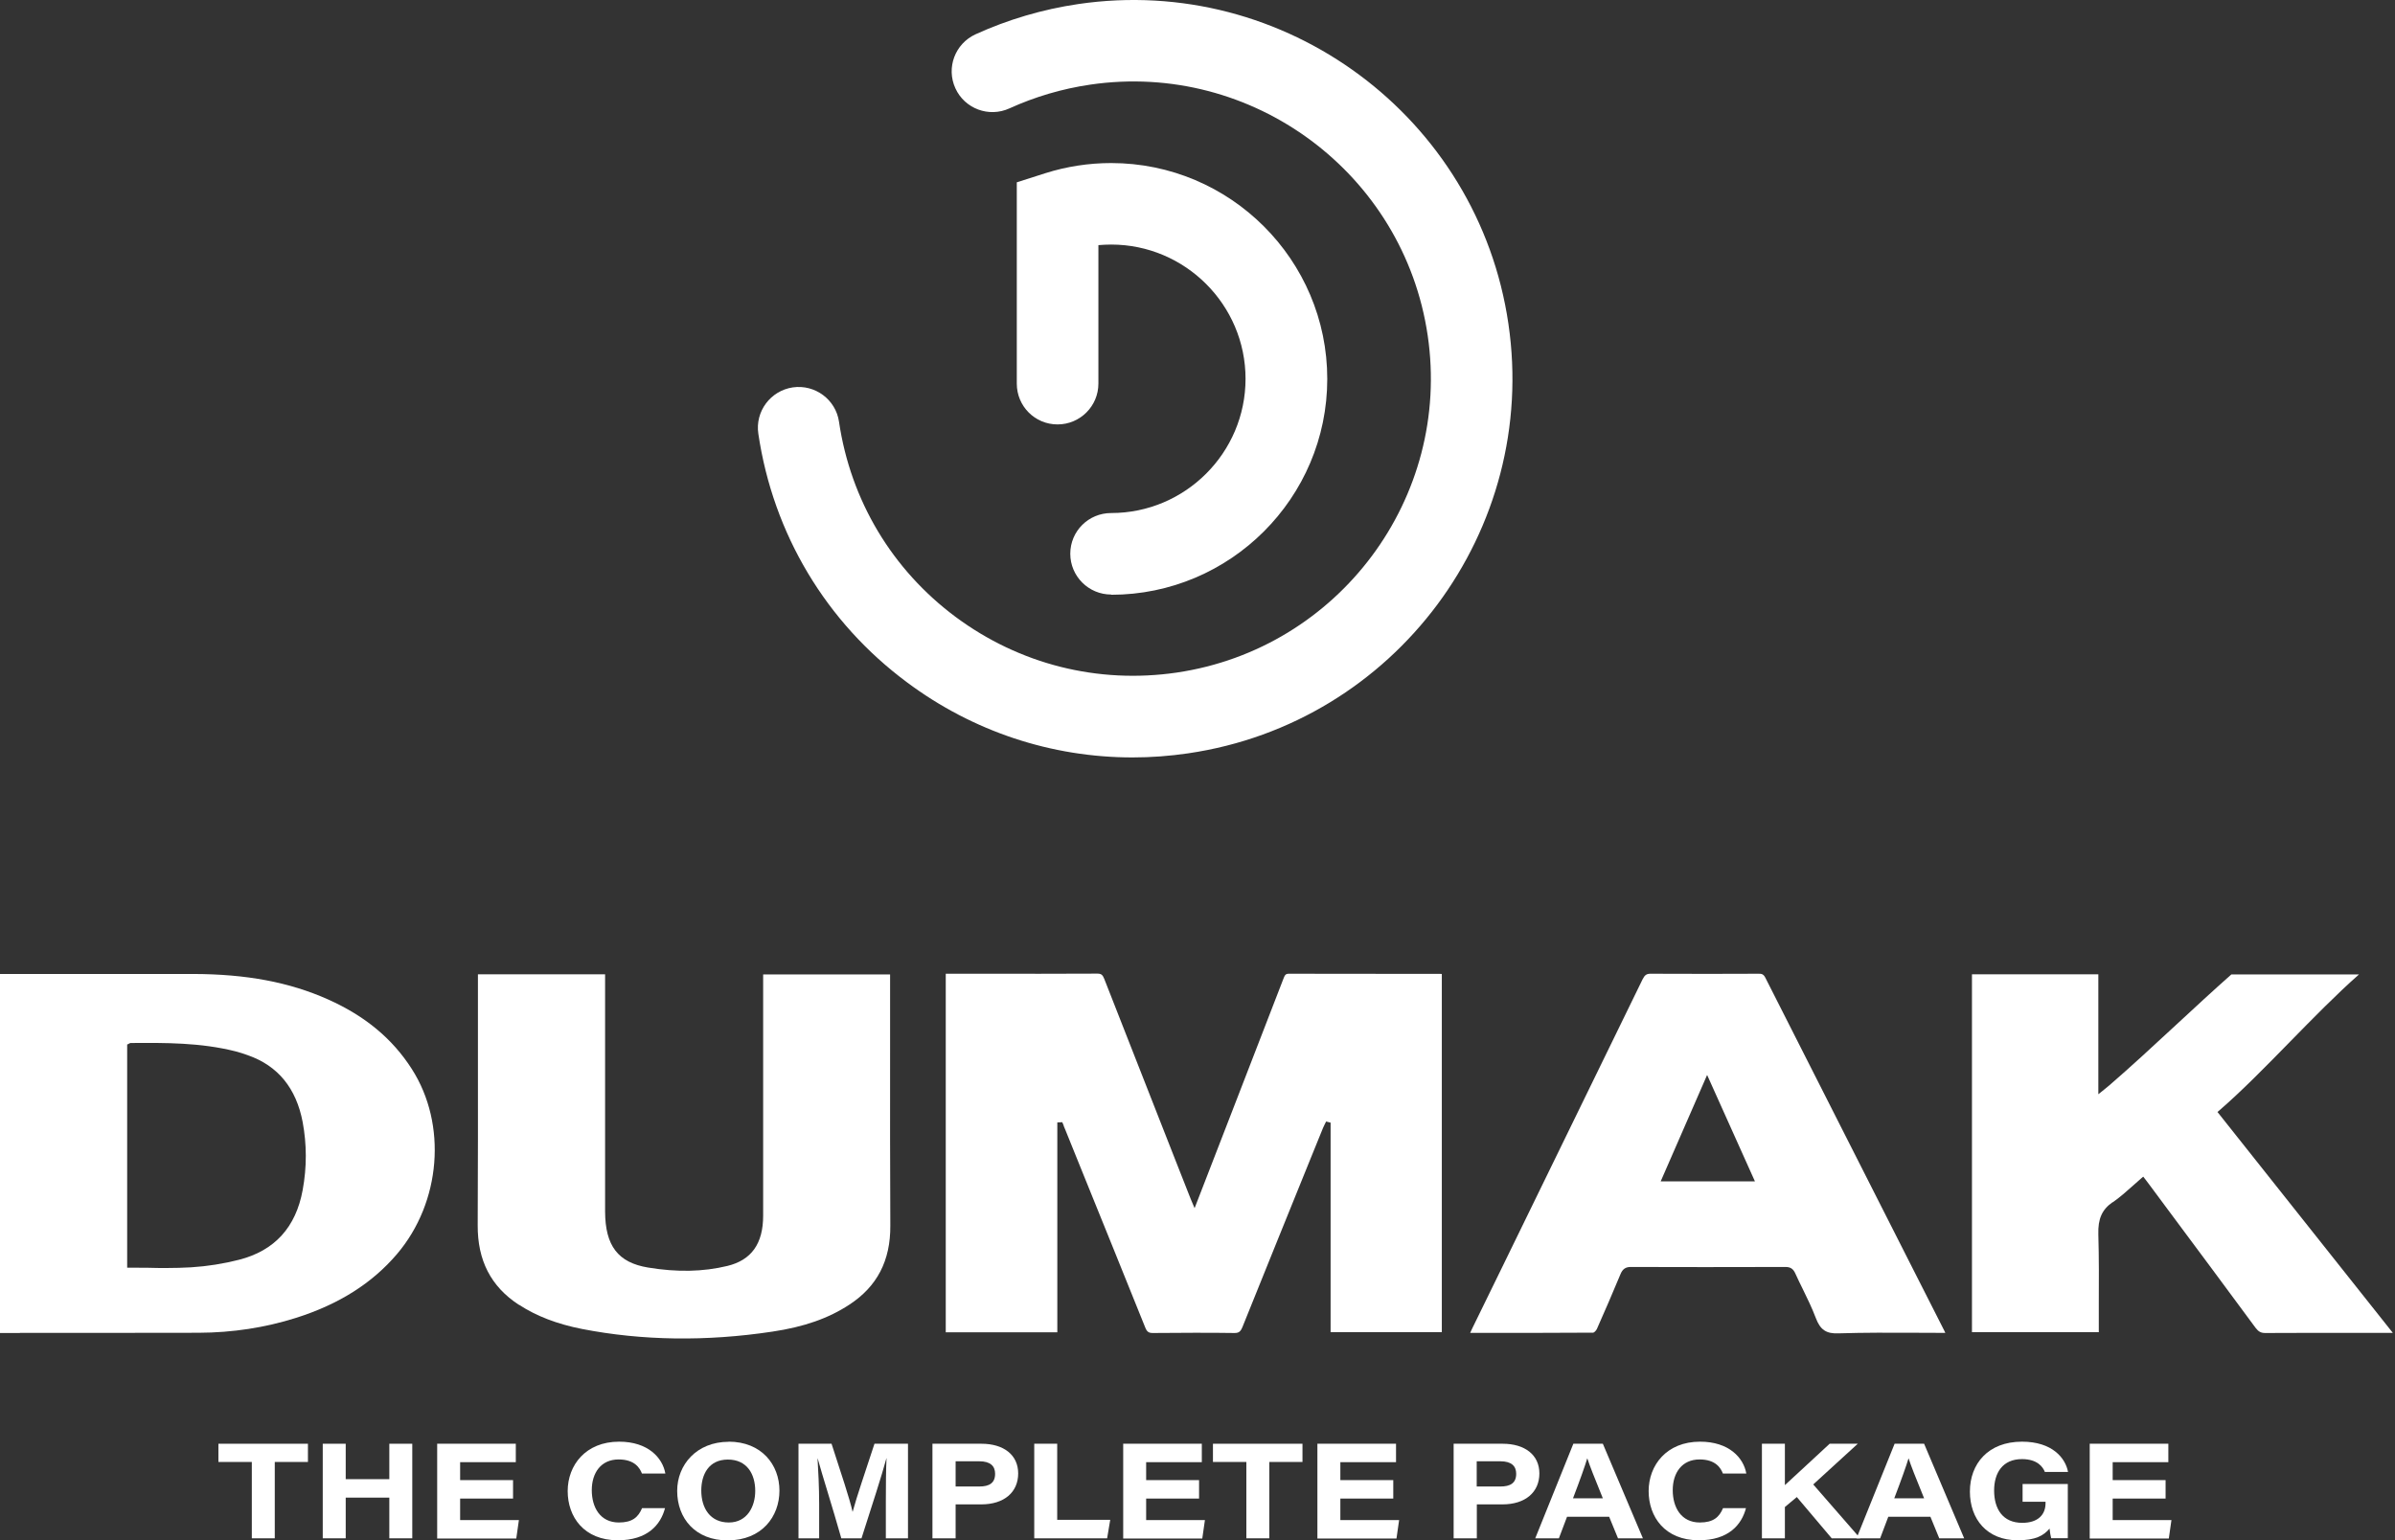
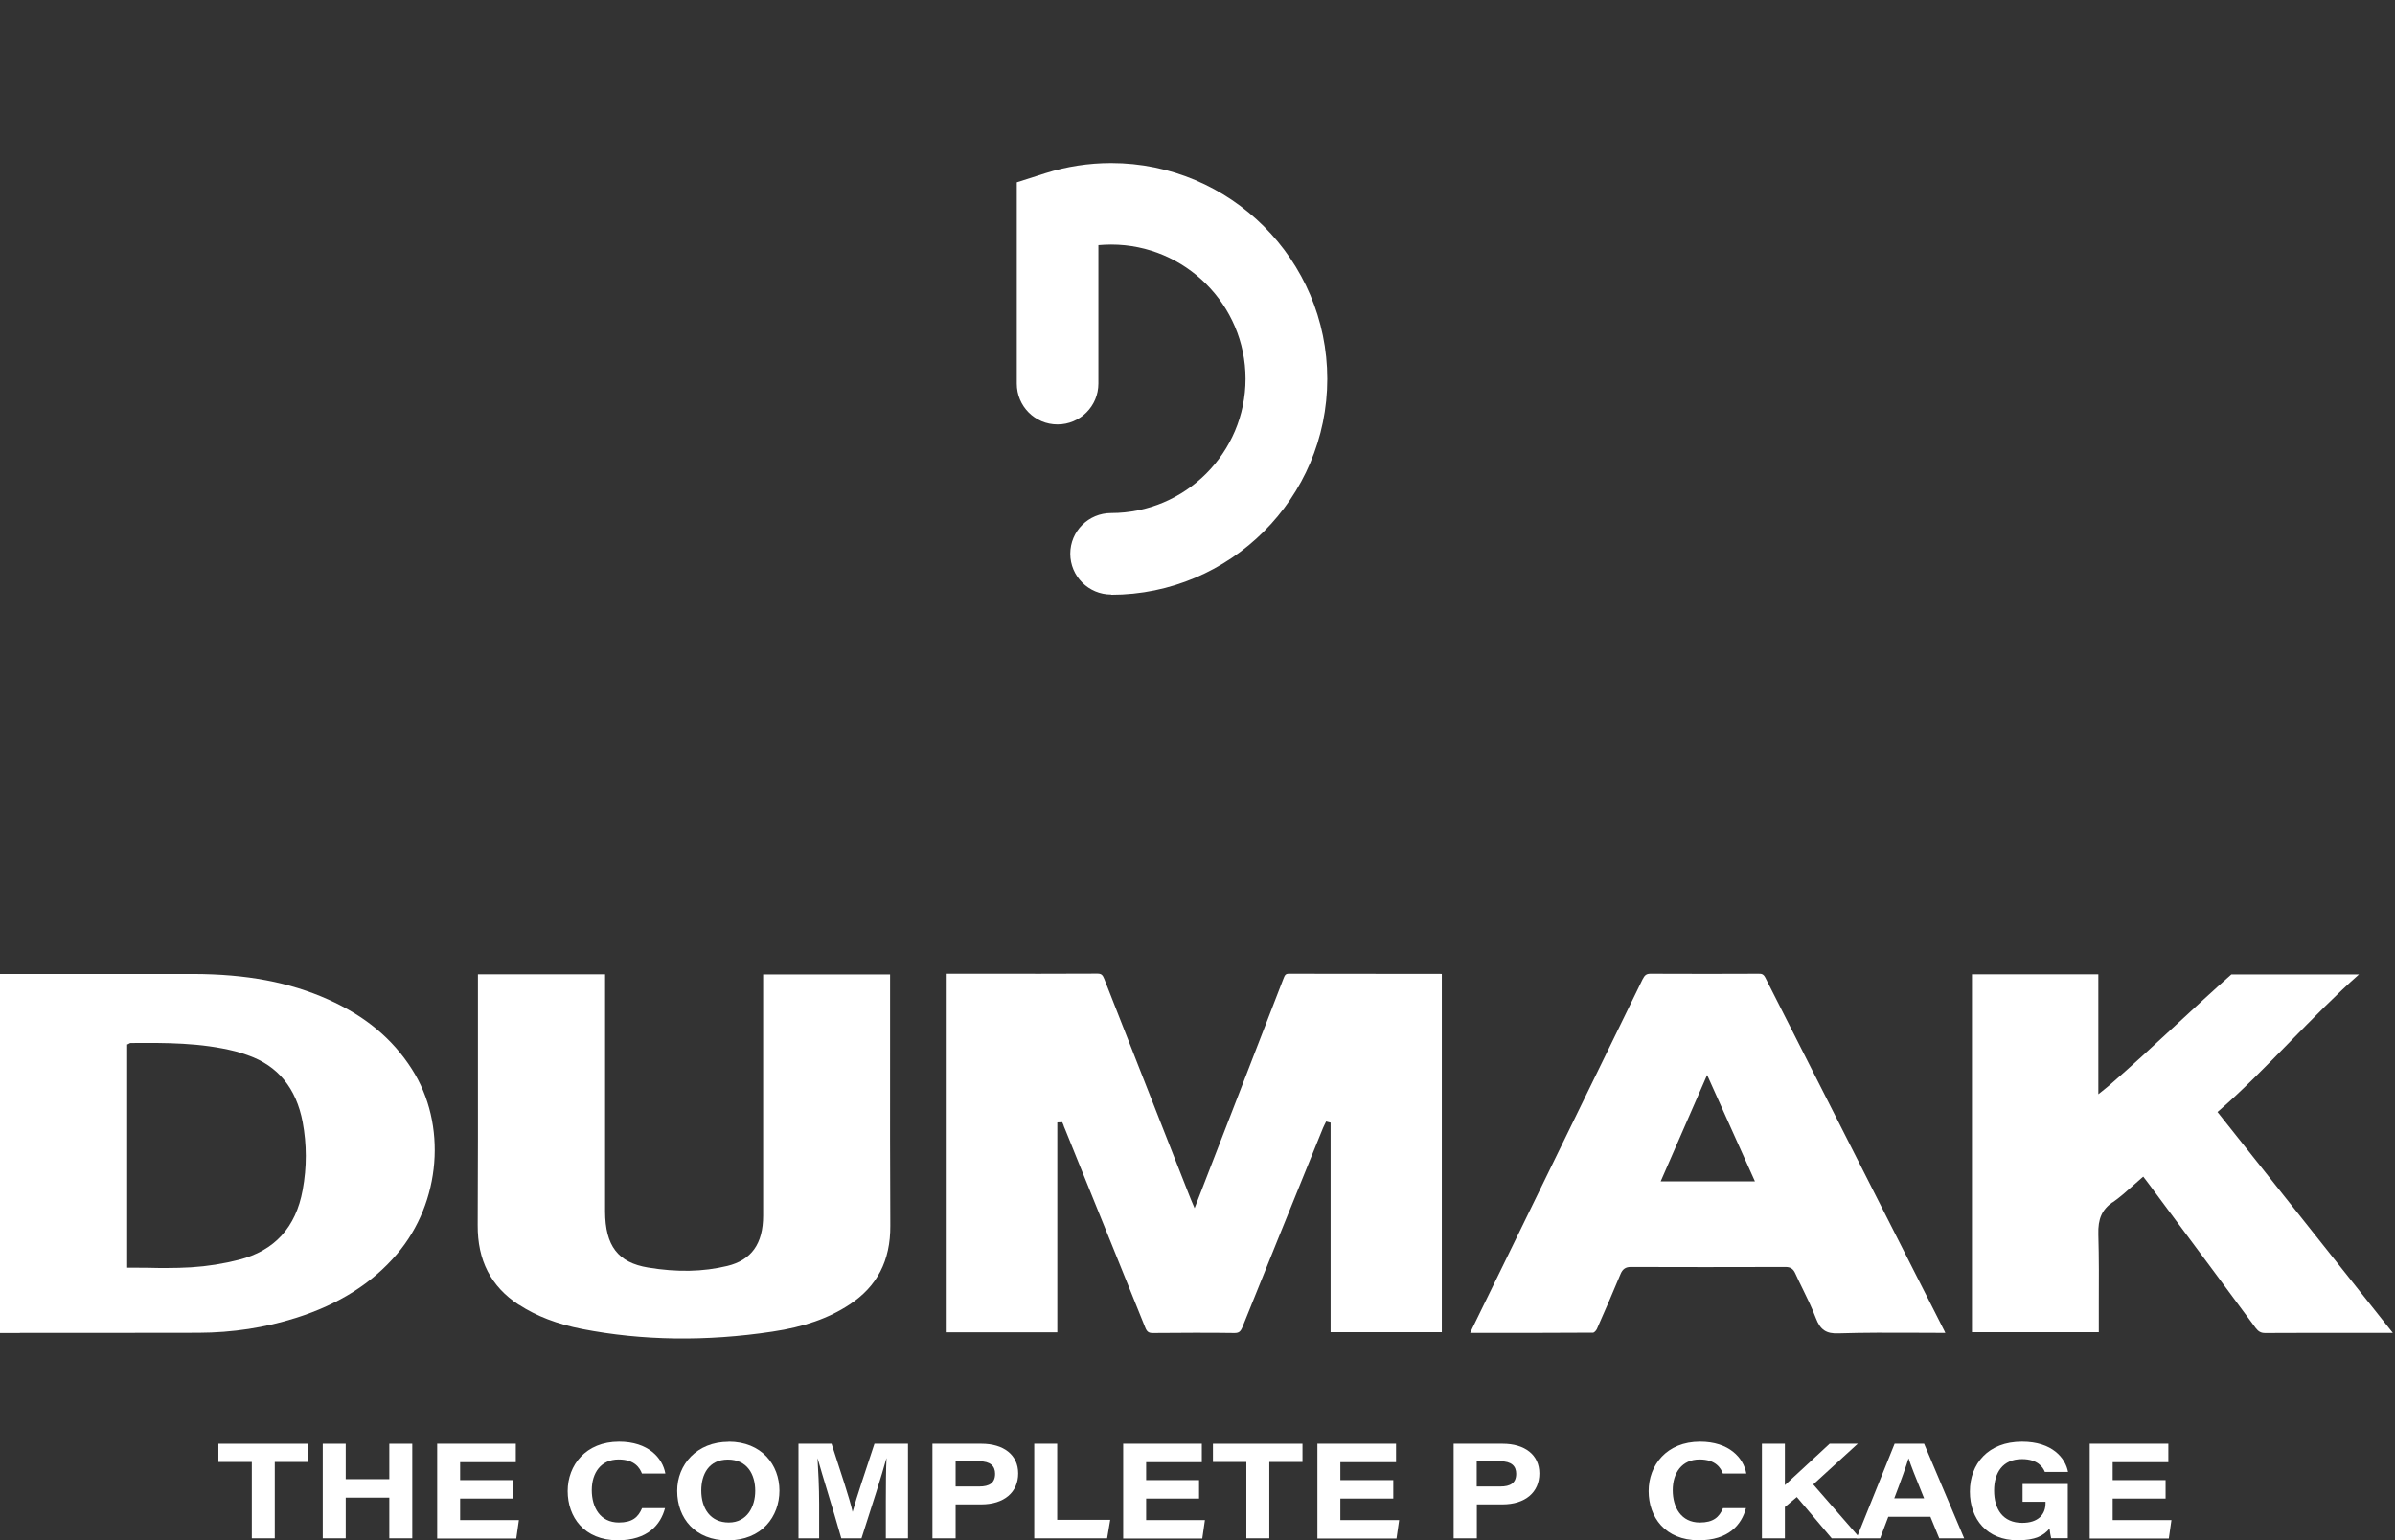
<svg xmlns="http://www.w3.org/2000/svg" width="286" height="184" viewBox="0 0 286 184" fill="none">
  <rect x="0" y="0" width="286" height="184" fill="#333333" stroke="none" />
  <path d="M127.014 134.472C127.096 134.664 127.165 134.842 127.247 135.033L129.111 139.648C131.66 145.947 134.223 152.259 136.759 158.572C136.965 159.092 137.184 159.229 137.664 159.229C139.404 159.215 141.049 159.202 142.612 159.202C144.297 159.202 145.887 159.202 147.409 159.229C147.929 159.229 148.135 159.079 148.368 158.517C151.123 151.671 153.892 144.838 156.66 138.005L157.99 134.732C158.045 134.595 158.113 134.458 158.182 134.321L158.36 133.965L158.894 134.102V159.133H172.175V116.342C172.079 116.342 171.997 116.329 171.915 116.329H167.529C163.061 116.329 158.442 116.329 153.905 116.315C153.508 116.315 153.426 116.479 153.247 116.945C151.274 122.066 149.286 127.187 147.299 132.322L142.653 144.317L142.241 143.345C142.146 143.112 142.063 142.921 141.995 142.729L140.281 138.375C137.472 131.227 134.662 124.079 131.866 116.931C131.674 116.438 131.496 116.301 131.044 116.301C126.493 116.329 121.943 116.315 117.379 116.315H112.938V159.147H126.26V134.075L126.85 134.048L127.028 134.458L127.014 134.472Z" fill="white" />
  <path d="M2.371 159.215C5.647 159.215 8.909 159.215 12.239 159.215C16.05 159.215 19.915 159.215 23.725 159.202C27.768 159.188 31.675 158.585 35.348 157.422C40.488 155.792 44.435 153.286 47.409 149.795C52.672 143.605 53.412 134.308 49.177 127.694C46.861 124.065 43.585 121.354 39.172 119.382C34.539 117.314 29.413 116.356 23.053 116.342C17.886 116.342 12.706 116.342 7.538 116.342H0V159.229H0.439C1.083 159.229 1.727 159.229 2.371 159.229M15.159 124.791L15.296 124.722C15.296 124.722 15.323 124.695 15.351 124.695C15.419 124.654 15.515 124.586 15.639 124.586C19.723 124.558 23.958 124.531 28.125 125.585C28.618 125.708 29.098 125.873 29.564 126.037L29.632 126.064C33.182 127.31 35.375 129.981 36.143 134.034C36.636 136.69 36.65 139.415 36.143 142.154C35.334 146.604 32.785 149.397 28.55 150.479C26.672 150.958 24.753 151.26 22.82 151.383C21.847 151.438 20.888 151.465 19.915 151.465C19.188 151.465 18.448 151.465 17.695 151.438C16.941 151.438 16.187 151.424 15.433 151.424H15.186V124.805L15.159 124.791Z" fill="white" />
  <path d="M61.965 155.847C64.062 157.217 66.529 158.161 69.517 158.75C76.686 160.147 84.334 160.256 92.228 159.065C96.011 158.504 98.944 157.477 101.439 155.834C104.742 153.67 106.345 150.589 106.318 146.413C106.277 139.47 106.291 132.432 106.291 125.613C106.291 122.778 106.291 119.944 106.291 117.123V116.397H91.132V125.421C91.132 132.021 91.132 138.608 91.132 145.208C91.132 148.563 89.734 150.521 86.855 151.219C83.963 151.917 80.88 151.986 77.398 151.411C73.807 150.822 72.272 148.823 72.258 144.715V116.384H57.072V117.219C57.072 120.026 57.072 122.847 57.072 125.654C57.072 132.432 57.086 139.443 57.045 146.331C57.017 150.562 58.621 153.67 61.938 155.847" fill="white" />
  <path d="M252.287 143.619C253.123 143.044 253.918 142.332 254.686 141.648C255.042 141.333 255.385 141.031 255.741 140.716L255.933 140.552L256.275 140.99C256.44 141.209 256.591 141.401 256.728 141.593L259.126 144.824C262.539 149.412 265.952 153.999 269.351 158.613C269.694 159.065 269.995 159.229 270.502 159.229H270.516C274.326 159.202 278.205 159.216 281.947 159.216H285.743L264.801 132.829L264.979 132.679C267.693 130.337 270.639 127.325 273.49 124.408C276.231 121.615 279.055 118.725 281.7 116.397H266.459C264.321 118.287 262.018 120.423 259.798 122.477C257.139 124.942 254.384 127.489 251.862 129.666C251.711 129.803 251.533 129.94 251.328 130.104L250.574 130.707V116.384H235.483V159.134H250.629C250.629 158.052 250.629 156.984 250.629 155.916C250.642 153.136 250.656 150.247 250.574 147.44C250.519 145.591 251.012 144.482 252.273 143.606" fill="white" />
  <path d="M179.508 151.109L175.821 158.654C175.739 158.832 175.656 159.01 175.561 159.215H177.685C182.002 159.215 186.087 159.215 190.253 159.188C190.336 159.188 190.582 158.983 190.692 158.75C191.651 156.6 192.597 154.395 193.515 152.191C193.762 151.588 194.132 151.342 194.722 151.342C200.451 151.355 206.509 151.369 213.225 151.342C213.8 151.342 214.143 151.561 214.39 152.122C214.678 152.752 214.979 153.382 215.294 154.012C215.829 155.107 216.391 156.258 216.829 157.422C217.364 158.846 218.077 159.339 219.571 159.27C222.668 159.174 225.697 159.188 228.904 159.202C230.028 159.202 231.166 159.202 232.303 159.215C232.262 159.119 232.221 159.037 232.18 158.955L228.192 151.095C222.394 139.662 216.596 128.228 210.812 116.794C210.607 116.383 210.388 116.301 210.004 116.315C206.468 116.329 201.808 116.342 197.093 116.315C196.627 116.315 196.407 116.465 196.147 116.986C190.61 128.365 185.059 139.73 179.508 151.109ZM203.85 128.392L209.565 141.113H198.313L203.863 128.392H203.85Z" fill="white" />
-   <path d="M135.251 90.476C125.588 90.476 116.213 87.395 108.332 81.521C98.629 74.318 92.324 63.761 90.556 51.807C90.158 49.15 92.008 46.672 94.668 46.275C97.326 45.891 99.807 47.726 100.191 50.383C101.575 59.762 106.523 68.047 114.13 73.702C121.751 79.357 131.112 81.712 140.5 80.343C159.881 77.495 173.34 59.434 170.489 40.072C167.638 20.71 149.56 7.263 130.18 10.111C126.822 10.604 123.587 11.563 120.544 12.946C118.091 14.069 115.199 12.987 114.089 10.549C112.965 8.098 114.048 5.223 116.487 4.1C120.366 2.333 124.492 1.115 128.754 0.485C153.453 -3.144 176.506 13.986 180.125 38.661C183.757 63.336 166.61 86.354 141.912 89.983C139.678 90.312 137.458 90.476 135.237 90.476" fill="white" />
  <path d="M132.688 71.018C130.001 71.018 127.808 68.841 127.808 66.144C127.808 63.446 129.988 61.283 132.688 61.283C141.542 61.283 148.737 54.08 148.737 45.248C148.737 36.416 141.528 29.213 132.688 29.213C132.181 29.213 131.673 29.241 131.166 29.282V45.823C131.166 48.507 128.987 50.698 126.287 50.698C123.587 50.698 121.421 48.521 121.421 45.823V21.778L124.807 20.696C127.356 19.888 130.001 19.477 132.688 19.477C146.915 19.477 158.496 31.048 158.496 45.262C158.496 59.475 146.915 71.046 132.688 71.046" fill="white" />
  <path d="M30.071 183.754V174.634H26.082V172.457H36.773V174.634H32.812V183.754H30.071Z" fill="white" />
  <path d="M38.541 183.754V172.457H41.283V176.688H46.491V172.457H49.232V183.754H46.491V178.893H41.283V183.754H38.541Z" fill="white" />
  <path d="M52.192 172.457H61.595V174.662H54.947V176.798H61.266V179.002H54.947V181.577H61.965L61.65 183.781H52.206V172.484L52.192 172.457Z" fill="white" />
  <path d="M76.658 176.017C76.411 175.374 75.808 174.333 73.876 174.333C71.751 174.333 70.668 175.949 70.668 178.003C70.668 180.057 71.669 181.864 73.903 181.864C75.507 181.864 76.219 181.234 76.671 180.152H79.413C78.892 182.138 77.329 183.987 73.78 183.987C69.736 183.987 67.79 181.193 67.79 178.112C67.79 175.031 69.928 172.21 73.93 172.21C77.398 172.21 79.125 174.141 79.454 176.017H76.671H76.658Z" fill="white" />
  <path d="M87.006 172.21C90.953 172.21 93.078 174.976 93.078 178.057C93.078 181.138 90.995 184 86.883 184C83.045 184 80.866 181.385 80.866 178.085C80.866 174.976 83.182 172.224 87.02 172.224L87.006 172.21ZM90.186 178.085C90.186 176.099 89.213 174.347 86.924 174.347C84.635 174.347 83.744 176.127 83.744 178.044C83.744 180.18 84.827 181.864 87.033 181.864C89.24 181.864 90.186 179.933 90.186 178.098V178.085Z" fill="white" />
  <path d="M95.339 172.457H99.3C100.424 175.949 101.465 179.016 101.808 180.577H101.822C102.302 178.783 103.329 175.812 104.426 172.457H108.428V183.754H105.783V179.427C105.783 177.482 105.797 175.442 105.865 174.196H105.851C105.289 176.277 104.207 179.605 102.877 183.754H100.465C99.437 180.111 98.231 176.346 97.641 174.21H97.628C97.71 175.511 97.82 177.701 97.82 179.632V183.754H95.353V172.457H95.339Z" fill="white" />
  <path d="M111.348 183.754V172.457H117.2C119.832 172.457 121.586 173.772 121.586 176.004C121.586 178.236 119.928 179.701 117.173 179.701H114.116V183.754H111.348ZM114.116 177.565H116.94C118.118 177.565 118.831 177.167 118.831 176.045C118.831 175.127 118.269 174.552 116.94 174.552H114.116V177.565Z" fill="white" />
  <path d="M132.578 181.549L132.208 183.754H123.505V172.457H126.246V181.549H132.578Z" fill="white" />
  <path d="M134.113 172.457H143.516V174.662H136.868V176.798H143.187V179.002H136.868V181.577H143.886L143.57 183.781H134.127V172.484L134.113 172.457Z" fill="white" />
  <path d="M148.834 183.754V174.634H144.845V172.457H155.536V174.634H151.575V183.754H148.834Z" fill="white" />
  <path d="M157.304 172.457H166.707V174.662H160.059V176.798H166.378V179.002H160.059V181.577H167.077L166.761 183.781H157.318V172.484L157.304 172.457Z" fill="white" />
  <path d="M173.587 183.754V172.457H179.439C182.071 172.457 183.825 173.772 183.825 176.004C183.825 178.236 182.167 179.701 179.412 179.701H176.356V183.754H173.587ZM176.342 177.565H179.165C180.344 177.565 181.057 177.167 181.057 176.045C181.057 175.127 180.495 174.552 179.165 174.552H176.342V177.565Z" fill="white" />
-   <path d="M187.868 172.457H191.404L196.188 183.754H193.214L192.158 181.18H187.128L186.155 183.754H183.332L187.882 172.457H187.868ZM189.54 174.21C189.294 175.045 188.691 176.757 187.841 178.975H191.404C190.349 176.387 189.828 175.059 189.554 174.21H189.54Z" fill="white" />
  <path d="M205.741 176.017C205.494 175.374 204.891 174.333 202.959 174.333C200.834 174.333 199.751 175.949 199.751 178.003C199.751 180.057 200.752 181.864 202.986 181.864C204.59 181.864 205.302 181.234 205.755 180.152H208.496C207.975 182.138 206.412 183.987 202.863 183.987C198.819 183.987 196.873 181.193 196.873 178.112C196.873 175.031 199.011 172.21 203.013 172.21C206.481 172.21 208.208 174.141 208.537 176.017H205.755H205.741Z" fill="white" />
  <path d="M210.401 183.754V172.457H213.143V177.4C214.76 175.894 216.336 174.47 218.488 172.457H221.846L216.528 177.318L222.134 183.754H218.735L214.568 178.824L213.143 180.016V183.754H210.401Z" fill="white" />
  <path d="M226.232 172.457H229.768L234.551 183.754H231.577L230.522 181.18H225.491L224.518 183.754H221.695L226.245 172.457H226.232ZM227.904 174.21C227.657 175.045 227.054 176.757 226.204 178.975H229.768C228.712 176.387 228.191 175.059 227.917 174.21H227.904Z" fill="white" />
  <path d="M241.514 177.263H246.928V183.74H244.941C244.872 183.494 244.79 182.987 244.749 182.59C244.036 183.439 243.063 183.987 240.939 183.987C237.279 183.987 235.237 181.467 235.237 178.167C235.237 174.867 237.402 172.21 241.459 172.21C245.091 172.21 246.654 174.182 246.955 175.825H244.187C243.968 175.25 243.31 174.292 241.459 174.292C239.129 174.292 238.129 175.949 238.129 178.044C238.129 180.262 239.17 181.905 241.487 181.905C243.392 181.905 244.269 180.906 244.269 179.564V179.386H241.528V177.263H241.514Z" fill="white" />
  <path d="M249.532 172.457H258.934V174.662H252.287V176.798H258.605V179.002H252.287V181.577H259.304L258.989 183.781H249.545V172.484L249.532 172.457Z" fill="white" />
</svg>